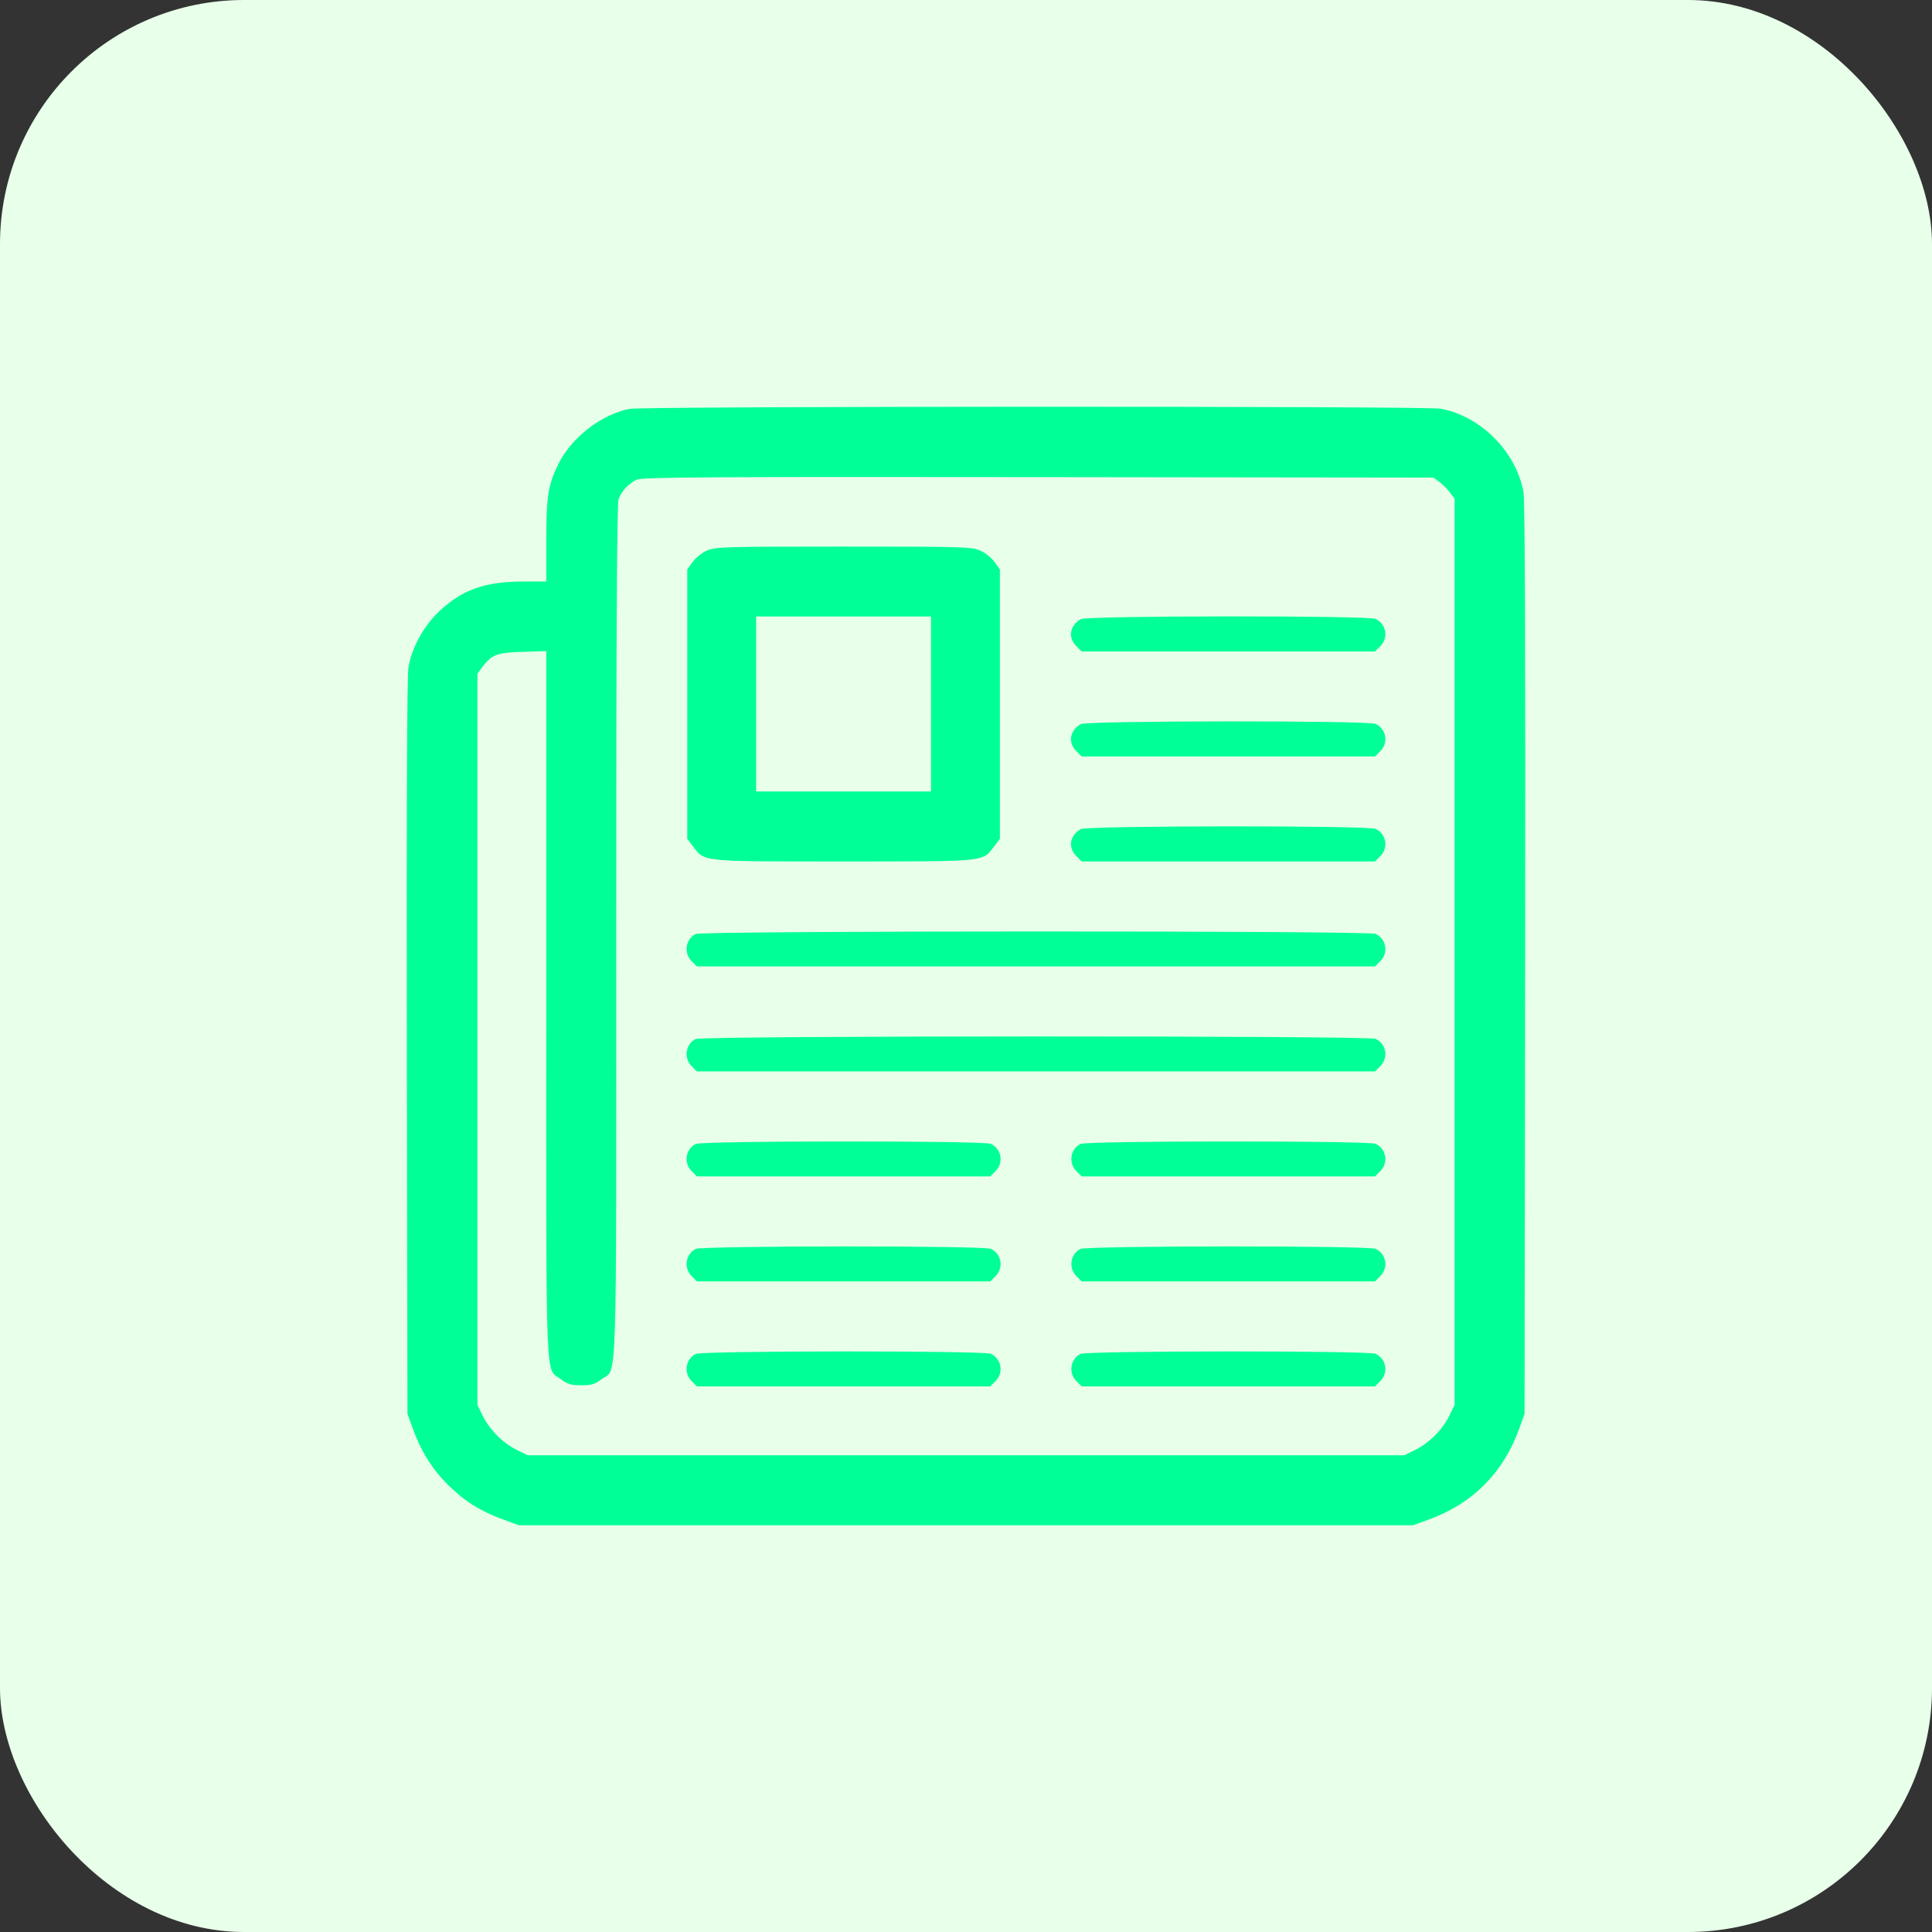
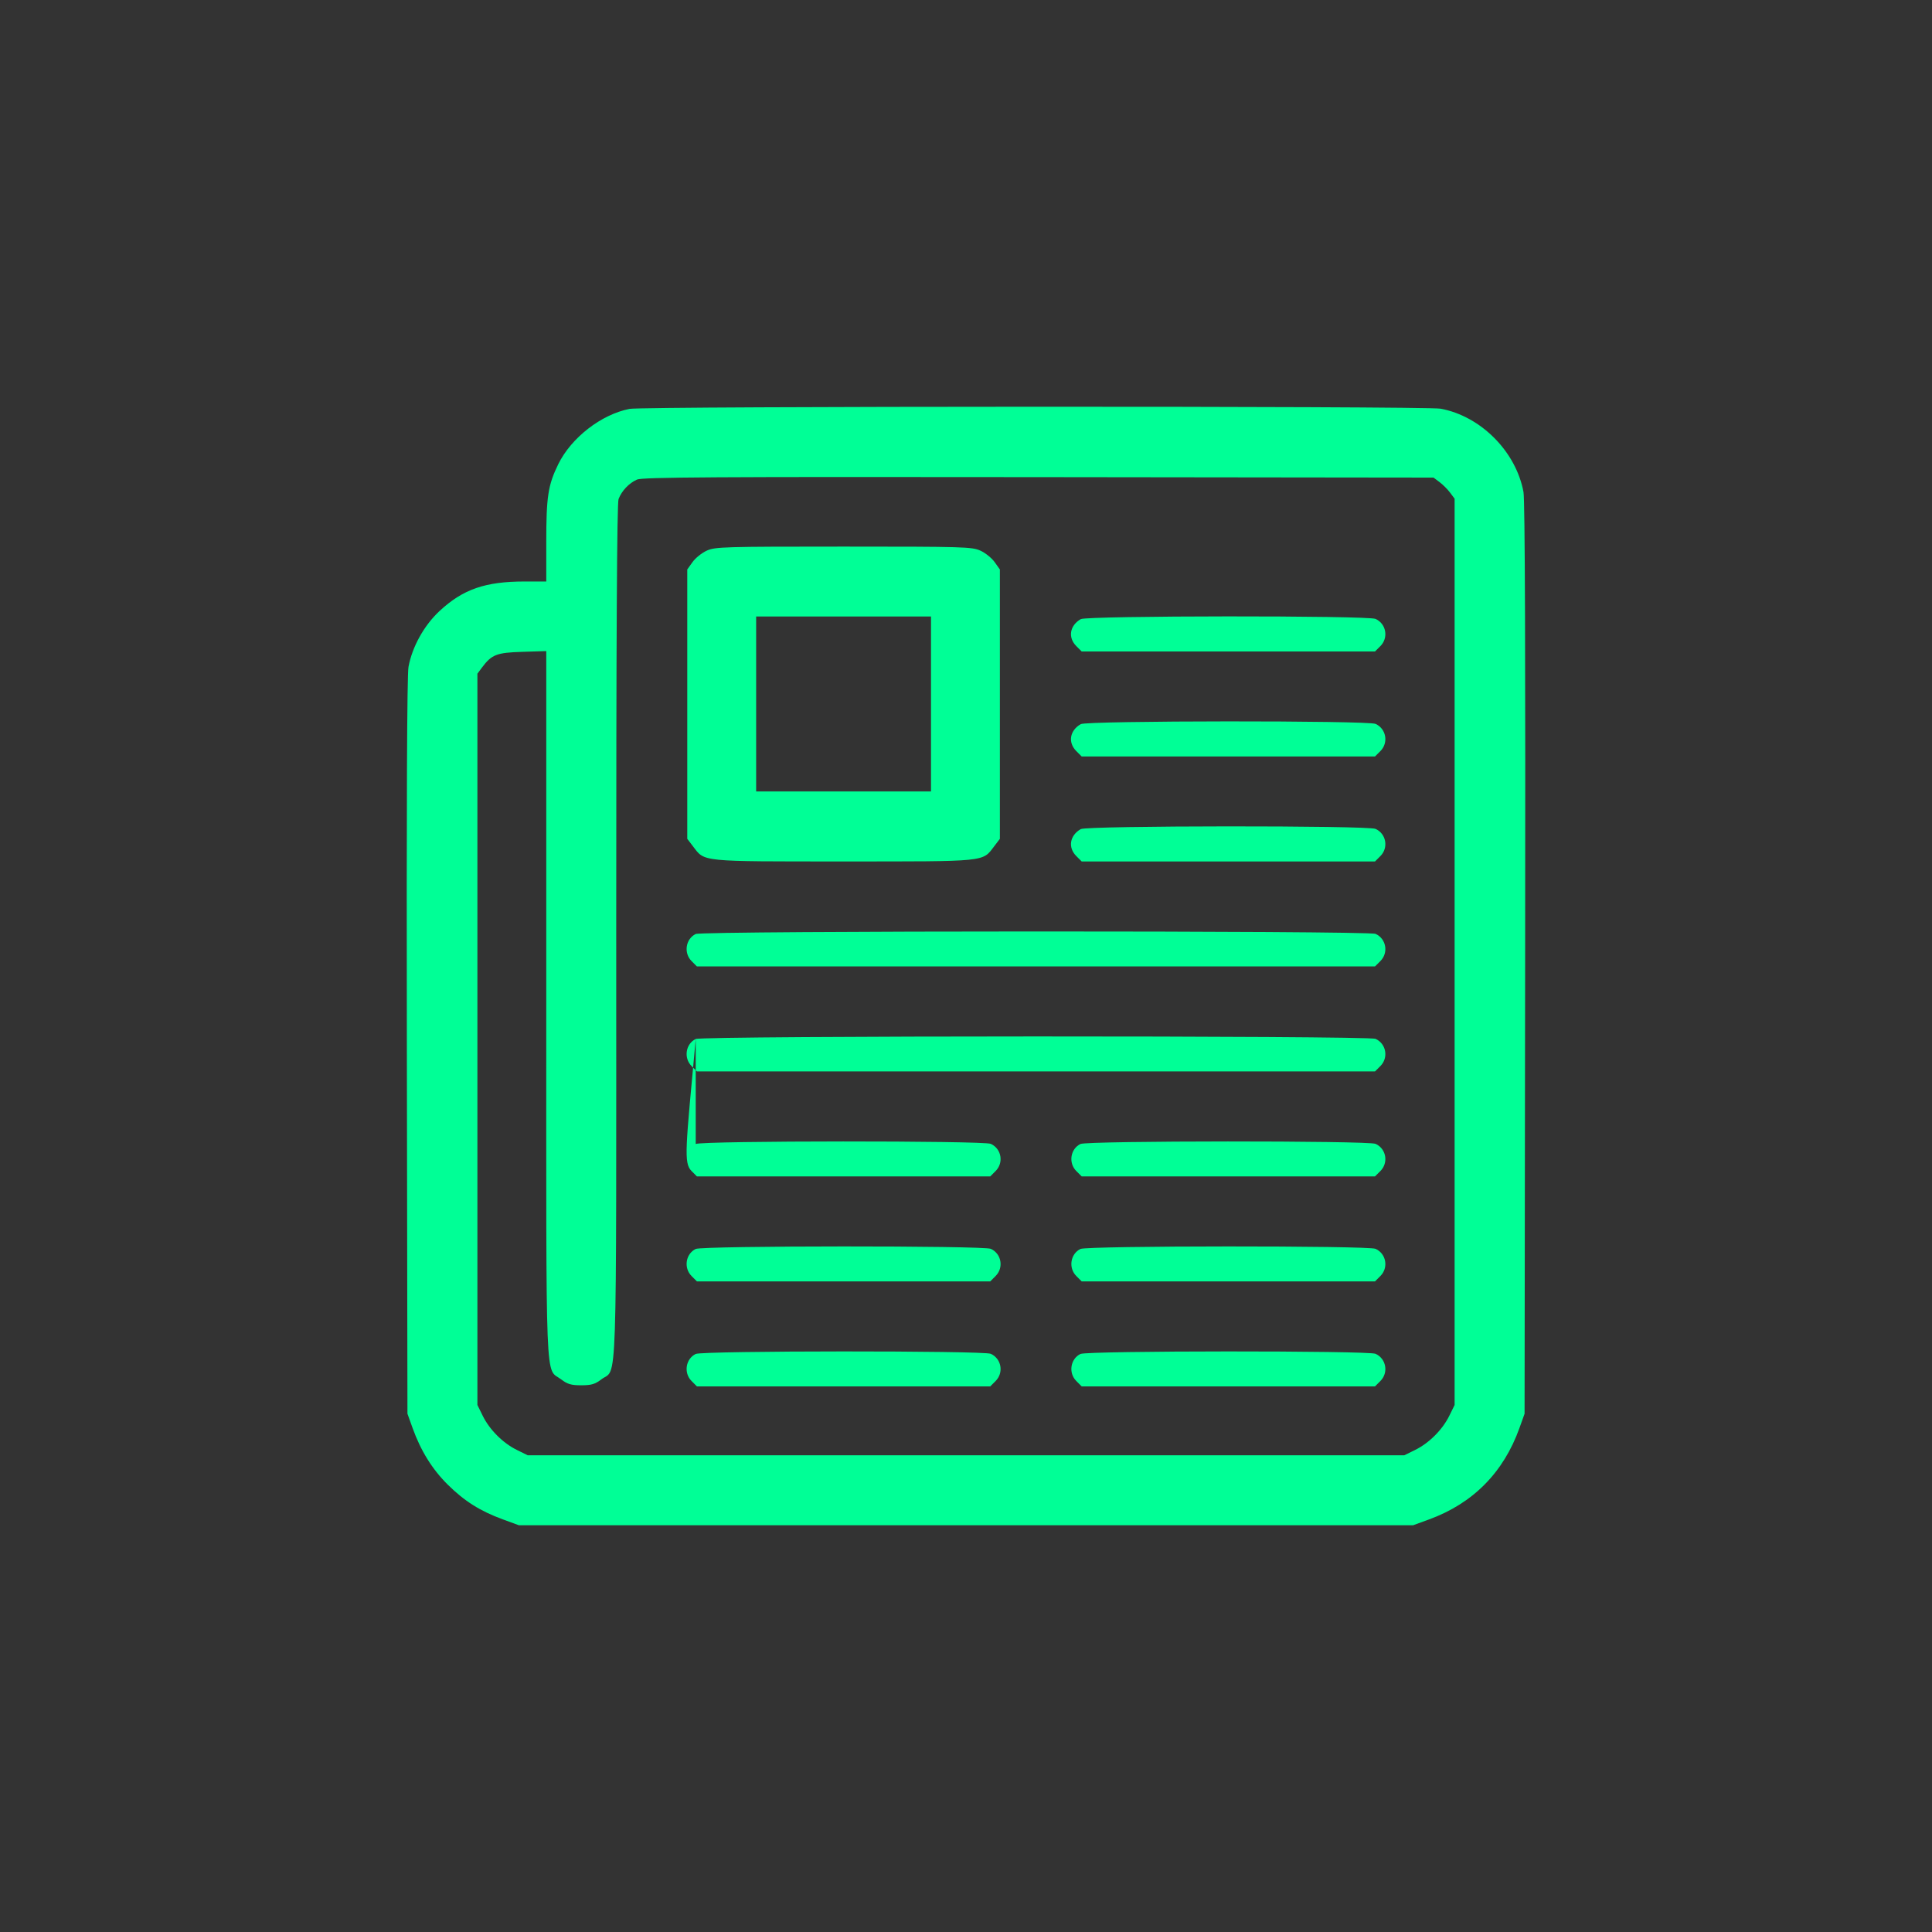
<svg xmlns="http://www.w3.org/2000/svg" width="95" height="95" viewBox="0 0 95 95" fill="none">
  <rect x="0" y="0" width="95" height="95" fill="#333333" stroke="none" />
-   <rect width="95" height="95" rx="12" fill="#E8FFEA" />
-   <path fill-rule="evenodd" clip-rule="evenodd" d="M30.957 20.105C29.564 20.379 28.09 21.522 27.452 22.823C26.947 23.855 26.861 24.413 26.861 26.672V28.593H25.801C23.866 28.593 22.771 28.971 21.619 30.039C20.856 30.745 20.265 31.808 20.086 32.796C20.014 33.191 19.987 39.594 20.006 51.456L20.035 69.515L20.286 70.214C20.689 71.338 21.254 72.248 22.018 73.004C22.841 73.817 23.613 74.304 24.729 74.712L25.517 75H47.5H69.483L70.272 74.712C72.431 73.923 73.933 72.403 74.716 70.214L74.966 69.515L74.994 47.152C75.013 32.265 74.986 24.59 74.913 24.194C74.545 22.204 72.814 20.463 70.839 20.096C70.116 19.962 31.642 19.971 30.957 20.105ZM70.785 23.706C70.949 23.828 71.182 24.061 71.304 24.225L71.526 24.522V46.803V69.085L71.263 69.62C70.927 70.302 70.27 70.96 69.588 71.295L69.053 71.558H47.5H25.947L25.413 71.295C24.73 70.96 24.073 70.302 23.738 69.62L23.475 69.085V51.105V33.126L23.696 32.829C24.177 32.184 24.416 32.091 25.686 32.052L26.861 32.015V49.405C26.861 68.766 26.799 67.222 27.593 67.827C27.902 68.063 28.086 68.117 28.581 68.117C29.075 68.117 29.26 68.063 29.568 67.827C30.366 67.219 30.301 69.177 30.301 45.818C30.301 31.222 30.336 24.751 30.416 24.54C30.568 24.137 30.926 23.758 31.322 23.582C31.588 23.463 35.044 23.442 51.067 23.461L70.489 23.484L70.785 23.706ZM34.751 27.077C34.509 27.187 34.194 27.44 34.053 27.639L33.794 28.001V34.624V41.247L34.084 41.626C34.663 42.385 34.397 42.359 41.48 42.359C48.563 42.359 48.298 42.385 48.877 41.626L49.166 41.247V34.624V28.001L48.908 27.639C48.766 27.44 48.452 27.187 48.21 27.077C47.796 26.889 47.384 26.877 41.48 26.877C35.577 26.877 35.165 26.889 34.751 27.077ZM45.78 34.616V38.917H41.48H37.181V34.616V30.314H41.48H45.78V34.616ZM53.144 30.444C52.6 30.756 52.502 31.348 52.924 31.77L53.188 32.034H60.4H67.612L67.876 31.77C68.286 31.36 68.164 30.672 67.639 30.433C67.262 30.261 53.444 30.271 53.144 30.444ZM53.144 35.606C52.6 35.918 52.502 36.51 52.924 36.933L53.188 37.197H60.4H67.612L67.876 36.933C68.286 36.523 68.164 35.835 67.639 35.595C67.262 35.424 53.444 35.434 53.144 35.606ZM53.144 40.768C52.6 41.08 52.502 41.673 52.924 42.095L53.188 42.359H60.4H67.612L67.876 42.095C68.286 41.685 68.164 40.997 67.639 40.758C67.262 40.586 53.444 40.596 53.144 40.768ZM34.21 45.926C33.714 46.167 33.607 46.859 34.005 47.257L34.268 47.521H50.94H67.612L67.876 47.257C68.286 46.847 68.164 46.159 67.639 45.92C67.283 45.758 34.545 45.764 34.21 45.926ZM34.21 51.089C33.714 51.329 33.607 52.022 34.005 52.42L34.268 52.684H50.94H67.612L67.876 52.42C68.286 52.01 68.164 51.322 67.639 51.082C67.283 50.92 34.545 50.926 34.21 51.089ZM34.21 56.251C33.714 56.492 33.607 57.184 34.005 57.582L34.268 57.846H41.48H48.692L48.956 57.582C49.366 57.172 49.244 56.484 48.719 56.245C48.367 56.084 34.542 56.09 34.21 56.251ZM53.129 56.251C52.633 56.492 52.526 57.184 52.924 57.582L53.188 57.846H60.4H67.612L67.876 57.582C68.286 57.172 68.164 56.484 67.639 56.245C67.286 56.084 53.462 56.09 53.129 56.251ZM34.21 61.413C33.714 61.654 33.607 62.346 34.005 62.744L34.268 63.008H41.48H48.692L48.956 62.744C49.366 62.334 49.244 61.646 48.719 61.407C48.367 61.246 34.542 61.252 34.21 61.413ZM53.129 61.413C52.633 61.654 52.526 62.346 52.924 62.744L53.188 63.008H60.4H67.612L67.876 62.744C68.286 62.334 68.164 61.646 67.639 61.407C67.286 61.246 53.462 61.252 53.129 61.413ZM34.21 66.576C33.714 66.816 33.607 67.509 34.005 67.907L34.268 68.171H41.48H48.692L48.956 67.907C49.366 67.497 49.244 66.809 48.719 66.569C48.367 66.409 34.542 66.415 34.21 66.576ZM53.129 66.576C52.633 66.816 52.526 67.509 52.924 67.907L53.188 68.171H60.4H67.612L67.876 67.907C68.286 67.497 68.164 66.809 67.639 66.569C67.286 66.409 53.462 66.415 53.129 66.576Z" fill="#00FF96" />
+   <path fill-rule="evenodd" clip-rule="evenodd" d="M30.957 20.105C29.564 20.379 28.09 21.522 27.452 22.823C26.947 23.855 26.861 24.413 26.861 26.672V28.593H25.801C23.866 28.593 22.771 28.971 21.619 30.039C20.856 30.745 20.265 31.808 20.086 32.796C20.014 33.191 19.987 39.594 20.006 51.456L20.035 69.515L20.286 70.214C20.689 71.338 21.254 72.248 22.018 73.004C22.841 73.817 23.613 74.304 24.729 74.712L25.517 75H47.5H69.483L70.272 74.712C72.431 73.923 73.933 72.403 74.716 70.214L74.966 69.515L74.994 47.152C75.013 32.265 74.986 24.59 74.913 24.194C74.545 22.204 72.814 20.463 70.839 20.096C70.116 19.962 31.642 19.971 30.957 20.105ZM70.785 23.706C70.949 23.828 71.182 24.061 71.304 24.225L71.526 24.522V46.803V69.085L71.263 69.62C70.927 70.302 70.27 70.96 69.588 71.295L69.053 71.558H47.5H25.947L25.413 71.295C24.73 70.96 24.073 70.302 23.738 69.62L23.475 69.085V51.105V33.126L23.696 32.829C24.177 32.184 24.416 32.091 25.686 32.052L26.861 32.015V49.405C26.861 68.766 26.799 67.222 27.593 67.827C27.902 68.063 28.086 68.117 28.581 68.117C29.075 68.117 29.26 68.063 29.568 67.827C30.366 67.219 30.301 69.177 30.301 45.818C30.301 31.222 30.336 24.751 30.416 24.54C30.568 24.137 30.926 23.758 31.322 23.582C31.588 23.463 35.044 23.442 51.067 23.461L70.489 23.484L70.785 23.706ZM34.751 27.077C34.509 27.187 34.194 27.44 34.053 27.639L33.794 28.001V34.624V41.247L34.084 41.626C34.663 42.385 34.397 42.359 41.48 42.359C48.563 42.359 48.298 42.385 48.877 41.626L49.166 41.247V34.624V28.001L48.908 27.639C48.766 27.44 48.452 27.187 48.21 27.077C47.796 26.889 47.384 26.877 41.48 26.877C35.577 26.877 35.165 26.889 34.751 27.077ZM45.78 34.616V38.917H41.48H37.181V34.616V30.314H41.48H45.78V34.616ZM53.144 30.444C52.6 30.756 52.502 31.348 52.924 31.77L53.188 32.034H60.4H67.612L67.876 31.77C68.286 31.36 68.164 30.672 67.639 30.433C67.262 30.261 53.444 30.271 53.144 30.444ZM53.144 35.606C52.6 35.918 52.502 36.51 52.924 36.933L53.188 37.197H60.4H67.612L67.876 36.933C68.286 36.523 68.164 35.835 67.639 35.595C67.262 35.424 53.444 35.434 53.144 35.606ZM53.144 40.768C52.6 41.08 52.502 41.673 52.924 42.095L53.188 42.359H60.4H67.612L67.876 42.095C68.286 41.685 68.164 40.997 67.639 40.758C67.262 40.586 53.444 40.596 53.144 40.768ZM34.21 45.926C33.714 46.167 33.607 46.859 34.005 47.257L34.268 47.521H50.94H67.612L67.876 47.257C68.286 46.847 68.164 46.159 67.639 45.92C67.283 45.758 34.545 45.764 34.21 45.926ZM34.21 51.089C33.714 51.329 33.607 52.022 34.005 52.42L34.268 52.684H50.94H67.612L67.876 52.42C68.286 52.01 68.164 51.322 67.639 51.082C67.283 50.92 34.545 50.926 34.21 51.089ZC33.714 56.492 33.607 57.184 34.005 57.582L34.268 57.846H41.48H48.692L48.956 57.582C49.366 57.172 49.244 56.484 48.719 56.245C48.367 56.084 34.542 56.09 34.21 56.251ZM53.129 56.251C52.633 56.492 52.526 57.184 52.924 57.582L53.188 57.846H60.4H67.612L67.876 57.582C68.286 57.172 68.164 56.484 67.639 56.245C67.286 56.084 53.462 56.09 53.129 56.251ZM34.21 61.413C33.714 61.654 33.607 62.346 34.005 62.744L34.268 63.008H41.48H48.692L48.956 62.744C49.366 62.334 49.244 61.646 48.719 61.407C48.367 61.246 34.542 61.252 34.21 61.413ZM53.129 61.413C52.633 61.654 52.526 62.346 52.924 62.744L53.188 63.008H60.4H67.612L67.876 62.744C68.286 62.334 68.164 61.646 67.639 61.407C67.286 61.246 53.462 61.252 53.129 61.413ZM34.21 66.576C33.714 66.816 33.607 67.509 34.005 67.907L34.268 68.171H41.48H48.692L48.956 67.907C49.366 67.497 49.244 66.809 48.719 66.569C48.367 66.409 34.542 66.415 34.21 66.576ZM53.129 66.576C52.633 66.816 52.526 67.509 52.924 67.907L53.188 68.171H60.4H67.612L67.876 67.907C68.286 67.497 68.164 66.809 67.639 66.569C67.286 66.409 53.462 66.415 53.129 66.576Z" fill="#00FF96" />
</svg>